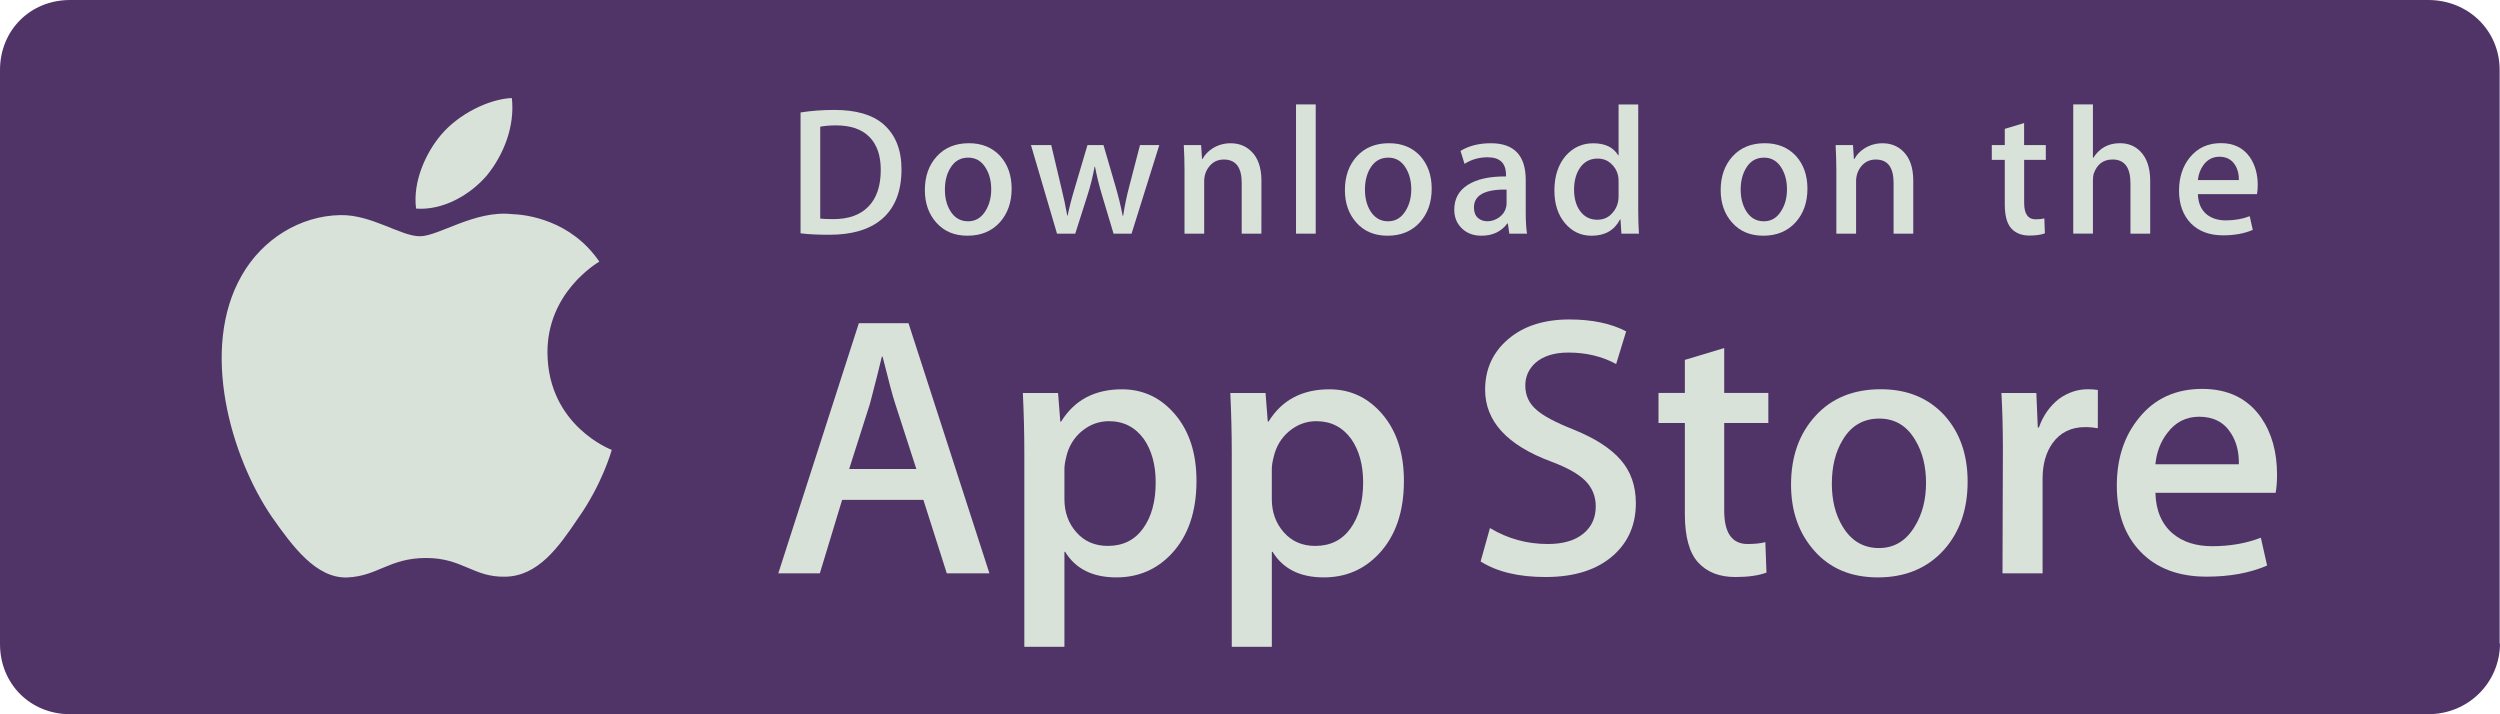
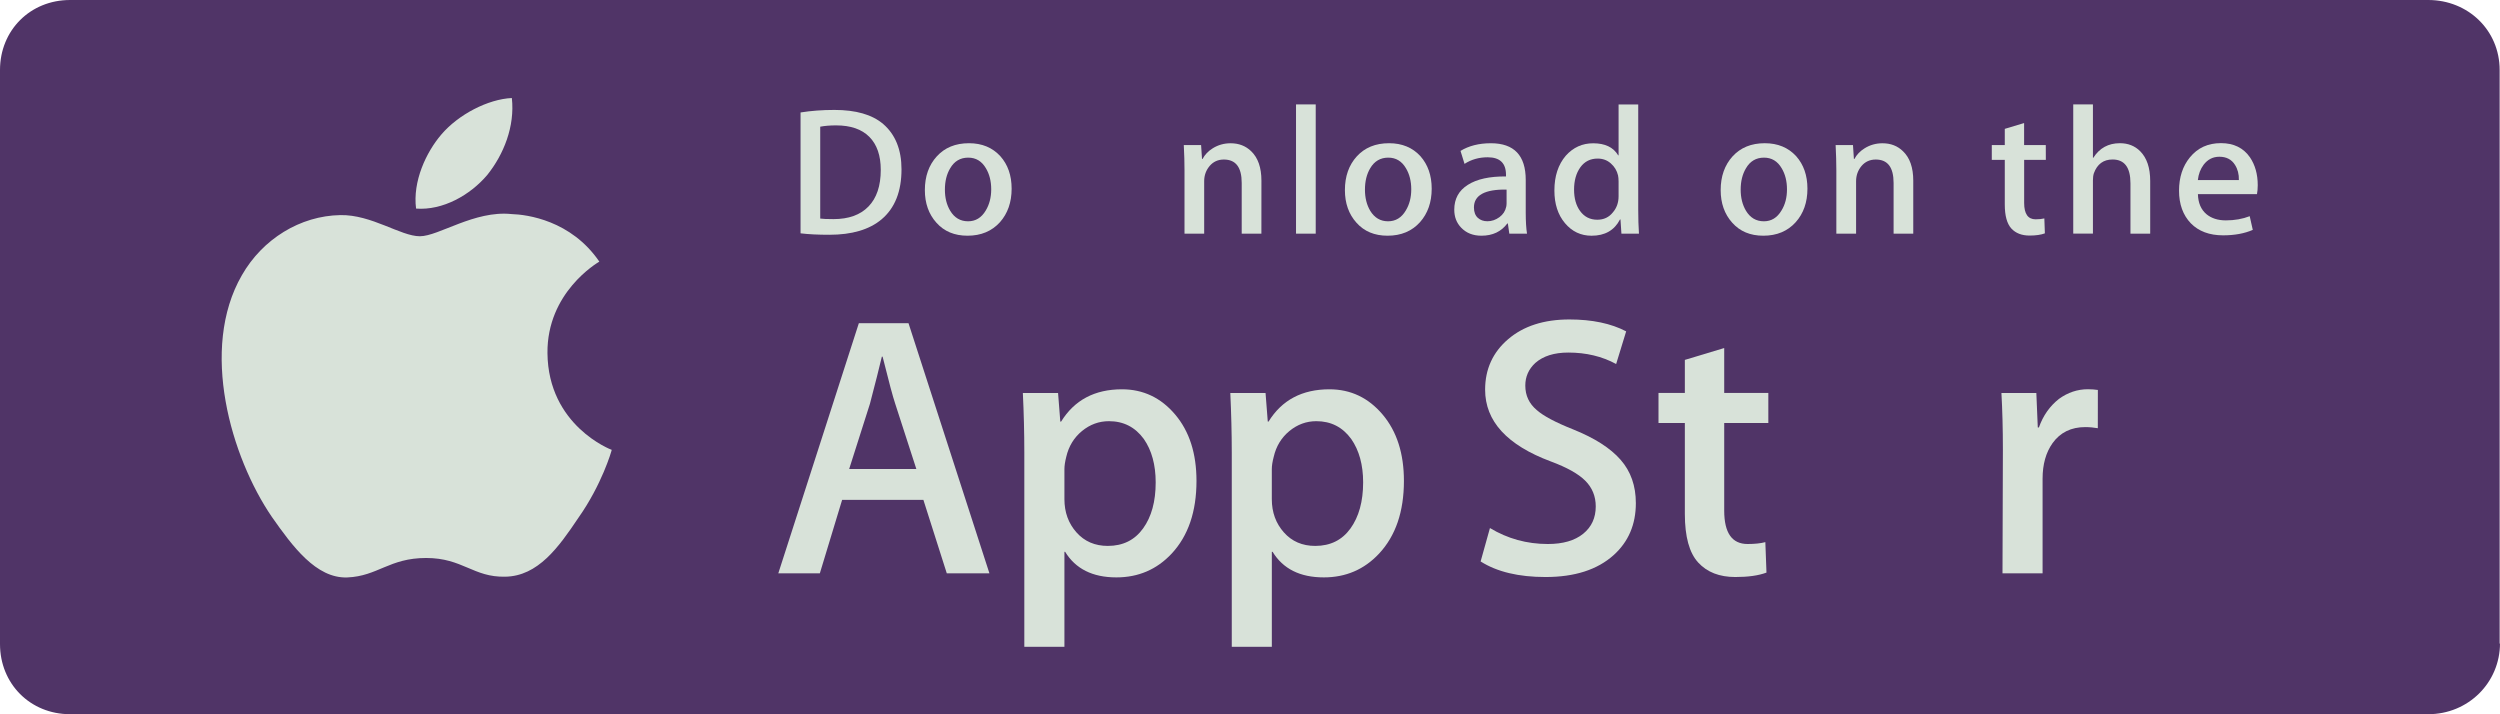
<svg xmlns="http://www.w3.org/2000/svg" version="1.1" id="Layer_1" x="0px" y="0px" width="114.506px" height="32.712px" viewBox="10.151 7.658 114.506 32.712" enable-background="new 10.151 7.658 114.506 32.712" xml:space="preserve">
  <g>
    <path fill="#503467" d="M124.657,37.115c0,1.82-1.464,3.255-3.287,3.255H13.361c-1.824,0-3.21-1.392-3.21-3.213V10.865   c0-1.821,1.386-3.207,3.21-3.207H121.37c1.823,0,3.271,1.386,3.271,3.207v26.292L124.657,37.115z" />
    <path fill="#D8E2D9" d="M35.226,23.829c-0.025-2.774,2.272-4.125,2.376-4.188c-1.299-1.897-3.316-2.156-4.023-2.178   c-1.693-0.177-3.338,1.016-4.197,1.016c-0.879,0-2.211-0.996-3.641-0.969c-1.842,0.031-3.566,1.098-4.511,2.753   c-1.95,3.376-0.495,8.338,1.372,11.069c0.937,1.336,2.028,2.829,3.457,2.774c1.398-0.058,1.92-0.891,3.609-0.891   c1.674,0,2.164,0.891,3.623,0.857c1.5-0.024,2.444-1.343,3.348-2.692c1.08-1.531,1.514-3.04,1.531-3.118   C38.135,28.253,35.256,27.154,35.226,23.829" />
    <path fill="#D8E2D9" d="M32.471,15.669c0.752-0.94,1.268-2.221,1.124-3.521c-1.09,0.05-2.45,0.753-3.233,1.675   c-0.693,0.811-1.316,2.141-1.154,3.389C30.432,17.304,31.686,16.596,32.471,15.669" />
    <path fill="#D8E2D9" d="M55.469,33.918h-1.953l-1.072-3.366h-3.721l-1.021,3.366h-1.903l3.689-11.456h2.275L55.469,33.918z    M52.122,29.14l-0.968-2.99c-0.104-0.306-0.296-1.024-0.578-2.157h-0.034c-0.114,0.487-0.296,1.207-0.545,2.157l-0.952,2.99H52.122   z" />
    <path fill="#D8E2D9" d="M64.953,29.685c0,1.405-0.378,2.517-1.139,3.332c-0.68,0.726-1.524,1.087-2.531,1.087   c-1.088,0-1.871-0.392-2.347-1.173h-0.032v4.353h-1.837v-8.906c0-0.883-0.022-1.789-0.067-2.719h1.613l0.102,1.309h0.037   c0.61-0.986,1.541-1.479,2.786-1.479c0.973,0,1.788,0.386,2.438,1.156C64.629,27.415,64.953,28.429,64.953,29.685 M63.084,29.753   c0-0.805-0.182-1.468-0.543-1.988c-0.397-0.545-0.931-0.816-1.598-0.816c-0.455,0-0.866,0.15-1.232,0.449   c-0.369,0.304-0.609,0.695-0.723,1.185c-0.057,0.227-0.084,0.412-0.084,0.559v1.379c0,0.601,0.184,1.107,0.551,1.521   c0.369,0.416,0.848,0.62,1.437,0.62c0.69,0,1.23-0.266,1.614-0.799C62.893,31.327,63.084,30.626,63.084,29.753" />
    <path fill="#D8E2D9" d="M74.454,29.685c0,1.405-0.379,2.517-1.14,3.332c-0.681,0.726-1.522,1.087-2.53,1.087   c-1.089,0-1.869-0.392-2.346-1.173h-0.034v4.353h-1.835v-8.906c0-0.883-0.024-1.789-0.067-2.719h1.614l0.102,1.309h0.035   c0.609-0.986,1.539-1.479,2.787-1.479c0.975,0,1.787,0.386,2.438,1.156C74.129,27.415,74.454,28.429,74.454,29.685 M72.586,29.753   c0-0.805-0.183-1.468-0.545-1.988c-0.397-0.545-0.93-0.816-1.599-0.816c-0.455,0-0.864,0.15-1.231,0.449   c-0.367,0.304-0.609,0.695-0.721,1.185c-0.06,0.227-0.087,0.412-0.087,0.559v1.379c0,0.601,0.185,1.107,0.552,1.521   c0.369,0.416,0.848,0.62,1.438,0.62c0.689,0,1.229-0.266,1.613-0.799C72.391,31.327,72.586,30.626,72.586,29.753" />
    <path fill="#D8E2D9" d="M85.077,30.704c0,0.975-0.338,1.768-1.018,2.38c-0.747,0.671-1.786,1.003-3.12,1.003   c-1.231,0-2.222-0.237-2.972-0.713l0.427-1.53c0.808,0.487,1.69,0.731,2.653,0.731c0.691,0,1.23-0.156,1.617-0.469   c0.385-0.313,0.576-0.73,0.576-1.253c0-0.463-0.16-0.855-0.477-1.174s-0.846-0.613-1.582-0.886   c-2.006-0.749-3.008-1.845-3.008-3.286c0-0.941,0.352-1.713,1.055-2.314c0.703-0.601,1.637-0.903,2.805-0.903   c1.043,0,1.91,0.184,2.6,0.545l-0.459,1.496c-0.645-0.351-1.375-0.525-2.191-0.525c-0.646,0-1.148,0.158-1.511,0.476   c-0.306,0.282-0.459,0.629-0.459,1.036c0,0.452,0.174,0.828,0.524,1.121c0.305,0.271,0.861,0.566,1.666,0.886   c0.986,0.396,1.711,0.86,2.176,1.393C84.846,29.249,85.077,29.912,85.077,30.704" />
    <path fill="#D8E2D9" d="M91.145,27.033h-2.021v4.011c0,1.021,0.356,1.531,1.071,1.531c0.326,0,0.599-0.029,0.813-0.086l0.052,1.395   c-0.36,0.136-0.839,0.203-1.427,0.203c-0.728,0-1.293-0.221-1.699-0.662c-0.408-0.441-0.613-1.186-0.613-2.227v-4.165h-1.207   v-1.378h1.207v-1.513l1.803-0.543v2.056h2.021V27.033z" />
-     <path fill="#D8E2D9" d="M100.273,29.719c0,1.271-0.362,2.313-1.088,3.128c-0.761,0.84-1.771,1.257-3.024,1.257   c-1.215,0-2.179-0.4-2.898-1.206c-0.719-0.805-1.078-1.818-1.078-3.041c0-1.281,0.369-2.329,1.113-3.145   c0.74-0.816,1.74-1.226,2.998-1.226c1.211,0,2.188,0.402,2.924,1.206C99.922,27.478,100.273,28.483,100.273,29.719 M98.368,29.778   c0-0.762-0.162-1.413-0.492-1.961c-0.385-0.657-0.935-0.987-1.648-0.987c-0.736,0-1.297,0.33-1.682,0.987   c-0.33,0.548-0.492,1.211-0.492,1.996c0,0.763,0.162,1.414,0.492,1.959c0.395,0.66,0.951,0.988,1.668,0.988   c0.699,0,1.25-0.334,1.646-1.005C98.198,31.199,98.368,30.54,98.368,29.778" />
    <path fill="#D8E2D9" d="M106.236,27.271c-0.18-0.031-0.372-0.051-0.575-0.051c-0.646,0-1.146,0.246-1.496,0.732   c-0.307,0.431-0.459,0.975-0.459,1.631v4.334h-1.836l0.018-5.658c0-0.953-0.023-1.818-0.067-2.602h1.599l0.066,1.58h0.051   c0.192-0.544,0.5-0.979,0.918-1.308c0.408-0.296,0.852-0.443,1.328-0.443c0.168,0,0.322,0.013,0.455,0.033L106.236,27.271   L106.236,27.271z" />
-     <path fill="#D8E2D9" d="M114.445,29.396c0,0.33-0.021,0.605-0.065,0.833h-5.506c0.021,0.815,0.289,1.44,0.799,1.871   c0.463,0.386,1.063,0.575,1.803,0.575c0.813,0,1.557-0.129,2.227-0.389l0.287,1.274c-0.781,0.34-1.705,0.51-2.771,0.51   c-1.278,0-2.284-0.377-3.016-1.131c-0.729-0.752-1.097-1.766-1.097-3.034c0-1.245,0.339-2.283,1.021-3.111   c0.713-0.883,1.677-1.324,2.89-1.324c1.188,0,2.092,0.441,2.705,1.324C114.204,27.499,114.445,28.365,114.445,29.396    M112.695,28.921c0.015-0.543-0.104-1.015-0.354-1.41c-0.317-0.512-0.807-0.766-1.463-0.766c-0.601,0-1.088,0.249-1.461,0.748   c-0.307,0.396-0.488,0.871-0.543,1.428H112.695z" />
    <path fill="#D8E2D9" d="M51.442,15.413c0,1.014-0.303,1.776-0.91,2.289c-0.561,0.473-1.36,0.709-2.395,0.709   c-0.512,0-0.952-0.021-1.319-0.066v-5.536c0.477-0.077,0.996-0.116,1.552-0.116c0.985,0,1.729,0.215,2.232,0.644   C51.162,13.819,51.442,14.513,51.442,15.413 M50.492,15.438c0-0.655-0.174-1.16-0.523-1.512c-0.348-0.35-0.854-0.525-1.523-0.525   c-0.283,0-0.525,0.021-0.727,0.06v4.208c0.111,0.017,0.316,0.025,0.609,0.025c0.689,0,1.225-0.19,1.599-0.576   C50.303,16.733,50.492,16.174,50.492,15.438" />
    <path fill="#D8E2D9" d="M56.486,16.3c0,0.623-0.18,1.135-0.534,1.535c-0.374,0.413-0.87,0.619-1.486,0.619   c-0.597,0-1.071-0.197-1.425-0.595c-0.354-0.395-0.529-0.893-0.529-1.493c0-0.631,0.182-1.146,0.547-1.546   c0.363-0.4,0.855-0.602,1.475-0.602c0.596,0,1.072,0.199,1.434,0.593C56.313,15.198,56.486,15.692,56.486,16.3 M55.551,16.328   c0-0.375-0.082-0.694-0.242-0.962c-0.189-0.325-0.459-0.488-0.811-0.488c-0.36,0-0.638,0.163-0.826,0.488   c-0.162,0.268-0.242,0.594-0.242,0.978c0,0.375,0.08,0.696,0.242,0.966c0.193,0.322,0.466,0.484,0.819,0.484   c0.345,0,0.614-0.164,0.81-0.494C55.466,17.026,55.551,16.704,55.551,16.328" />
-     <path fill="#D8E2D9" d="M63.25,14.303l-1.271,4.058h-0.824l-0.527-1.76c-0.132-0.438-0.241-0.878-0.324-1.311h-0.017   c-0.079,0.443-0.188,0.881-0.327,1.311l-0.56,1.76h-0.835l-1.193-4.058H58.3l0.457,1.93c0.113,0.456,0.204,0.891,0.277,1.303h0.016   c0.068-0.341,0.178-0.771,0.336-1.295l0.574-1.938h0.734l0.552,1.896c0.135,0.463,0.243,0.907,0.325,1.336h0.025   c0.062-0.417,0.152-0.862,0.277-1.336l0.493-1.896H63.25z" />
    <path fill="#D8E2D9" d="M67.926,18.36h-0.902v-2.321c0-0.719-0.271-1.074-0.818-1.074c-0.266,0-0.482,0.098-0.65,0.294   c-0.166,0.198-0.251,0.43-0.251,0.696v2.405h-0.901v-2.896c0-0.358-0.01-0.743-0.033-1.162h0.793l0.042,0.636h0.025   c0.104-0.197,0.261-0.36,0.468-0.489c0.244-0.152,0.518-0.229,0.816-0.229c0.38,0,0.695,0.123,0.945,0.367   c0.311,0.3,0.467,0.75,0.467,1.344L67.926,18.36L67.926,18.36z" />
    <rect x="69.512" y="12.44" fill="#D8E2D9" width="0.902" height="5.92" />
    <path fill="#D8E2D9" d="M75.726,16.3c0,0.623-0.181,1.135-0.536,1.535c-0.373,0.413-0.867,0.619-1.486,0.619   c-0.596,0-1.07-0.197-1.424-0.595c-0.354-0.395-0.529-0.893-0.529-1.493c0-0.631,0.181-1.146,0.545-1.546   c0.365-0.4,0.856-0.602,1.478-0.602c0.595,0,1.074,0.199,1.435,0.593C75.551,15.198,75.726,15.692,75.726,16.3 M74.79,16.328   c0-0.375-0.082-0.694-0.242-0.962c-0.189-0.325-0.459-0.488-0.81-0.488c-0.36,0-0.639,0.163-0.829,0.488   c-0.16,0.268-0.24,0.594-0.24,0.978c0,0.375,0.08,0.696,0.24,0.966c0.195,0.322,0.469,0.484,0.817,0.484   c0.347,0,0.619-0.164,0.813-0.494C74.706,17.026,74.79,16.704,74.79,16.328" />
    <path fill="#D8E2D9" d="M80.092,18.36h-0.811l-0.066-0.466H79.19c-0.279,0.374-0.674,0.56-1.186,0.56   c-0.385,0-0.693-0.122-0.928-0.368c-0.214-0.221-0.316-0.498-0.316-0.824c0-0.496,0.205-0.875,0.623-1.138   c0.414-0.264,0.996-0.39,1.746-0.384v-0.075c0-0.535-0.279-0.803-0.84-0.803c-0.4,0-0.754,0.103-1.059,0.302l-0.184-0.594   c0.379-0.232,0.841-0.351,1.392-0.351c1.063,0,1.595,0.562,1.595,1.68v1.494C80.034,17.799,80.053,18.122,80.092,18.36    M79.156,16.966v-0.625c-0.995-0.016-1.495,0.257-1.495,0.818c0,0.211,0.061,0.368,0.176,0.475   c0.117,0.106,0.264,0.158,0.439,0.158c0.197,0,0.38-0.062,0.553-0.188c0.168-0.124,0.271-0.284,0.311-0.479   C79.15,17.081,79.156,17.028,79.156,16.966" />
    <path fill="#D8E2D9" d="M85.219,18.36h-0.803l-0.043-0.649H84.35c-0.256,0.496-0.689,0.744-1.301,0.744   c-0.492,0-0.896-0.192-1.219-0.576c-0.324-0.385-0.484-0.883-0.484-1.494c0-0.659,0.174-1.189,0.523-1.597   c0.34-0.379,0.756-0.567,1.254-0.567c0.545,0,0.926,0.184,1.144,0.551h0.019v-2.329h0.9v4.826   C85.186,17.663,85.197,18.026,85.219,18.36 M84.286,16.649v-0.675c0-0.117-0.01-0.214-0.025-0.284   c-0.053-0.217-0.16-0.399-0.33-0.547c-0.166-0.148-0.367-0.222-0.604-0.222c-0.334,0-0.599,0.133-0.791,0.398   c-0.193,0.27-0.289,0.609-0.289,1.025c0,0.402,0.094,0.73,0.276,0.979c0.194,0.267,0.457,0.399,0.787,0.399   c0.297,0,0.535-0.111,0.713-0.335C84.197,17.187,84.286,16.939,84.286,16.649" />
    <path fill="#D8E2D9" d="M92.936,16.3c0,0.623-0.18,1.135-0.537,1.535c-0.372,0.413-0.868,0.619-1.484,0.619   c-0.598,0-1.07-0.197-1.424-0.595c-0.354-0.395-0.529-0.893-0.529-1.493c0-0.631,0.183-1.146,0.545-1.546   c0.365-0.4,0.857-0.602,1.474-0.602c0.599,0,1.075,0.199,1.438,0.593C92.762,15.198,92.936,15.692,92.936,16.3 M91.999,16.328   c0-0.375-0.082-0.694-0.242-0.962c-0.188-0.325-0.461-0.488-0.81-0.488c-0.362,0-0.639,0.163-0.827,0.488   c-0.16,0.268-0.242,0.594-0.242,0.978c0,0.375,0.082,0.696,0.242,0.966c0.194,0.322,0.467,0.484,0.819,0.484   c0.345,0,0.612-0.164,0.808-0.494C91.917,17.026,91.999,16.704,91.999,16.328" />
    <path fill="#D8E2D9" d="M97.784,18.36h-0.902v-2.321c0-0.719-0.271-1.074-0.817-1.074c-0.267,0-0.483,0.098-0.651,0.294   c-0.164,0.198-0.25,0.43-0.25,0.696v2.405H94.26v-2.896c0-0.358-0.012-0.743-0.033-1.162h0.795l0.042,0.636h0.024   c0.104-0.197,0.26-0.36,0.469-0.489c0.244-0.152,0.518-0.229,0.816-0.229c0.379,0,0.694,0.123,0.942,0.367   c0.313,0.3,0.468,0.75,0.468,1.344V18.36L97.784,18.36z" />
    <path fill="#D8E2D9" d="M103.855,14.979h-0.993v1.973c0,0.501,0.174,0.751,0.526,0.751c0.161,0,0.293-0.016,0.399-0.041   l0.024,0.684c-0.179,0.066-0.412,0.101-0.7,0.101c-0.357,0-0.636-0.107-0.836-0.324c-0.199-0.22-0.3-0.582-0.3-1.097V14.98h-0.595   v-0.677h0.595V13.56l0.885-0.266v1.009h0.993L103.855,14.979L103.855,14.979z" />
    <path fill="#D8E2D9" d="M108.631,18.36h-0.9v-2.307c0-0.727-0.273-1.09-0.82-1.09c-0.416,0-0.703,0.211-0.856,0.631   c-0.03,0.09-0.043,0.199-0.043,0.326v2.438h-0.902v-5.92h0.902v2.446h0.018c0.283-0.444,0.688-0.667,1.218-0.667   c0.375,0,0.684,0.123,0.928,0.367c0.306,0.307,0.459,0.761,0.459,1.363v2.411H108.631z" />
    <path fill="#D8E2D9" d="M113.561,16.14c0,0.162-0.014,0.299-0.035,0.41h-2.705c0.01,0.401,0.141,0.707,0.391,0.918   c0.229,0.189,0.525,0.284,0.887,0.284c0.4,0,0.765-0.064,1.094-0.192l0.141,0.627c-0.379,0.166-0.836,0.25-1.359,0.25   c-0.627,0-1.123-0.186-1.482-0.554c-0.355-0.372-0.537-0.868-0.537-1.491c0-0.61,0.166-1.123,0.5-1.529   c0.354-0.434,0.826-0.649,1.42-0.649c0.586,0,1.026,0.217,1.328,0.649C113.438,15.208,113.561,15.634,113.561,16.14    M112.697,15.906c0.007-0.268-0.053-0.498-0.176-0.692c-0.153-0.25-0.396-0.377-0.716-0.377c-0.297,0-0.534,0.122-0.723,0.367   c-0.146,0.196-0.235,0.43-0.264,0.702H112.697z" />
  </g>
</svg>